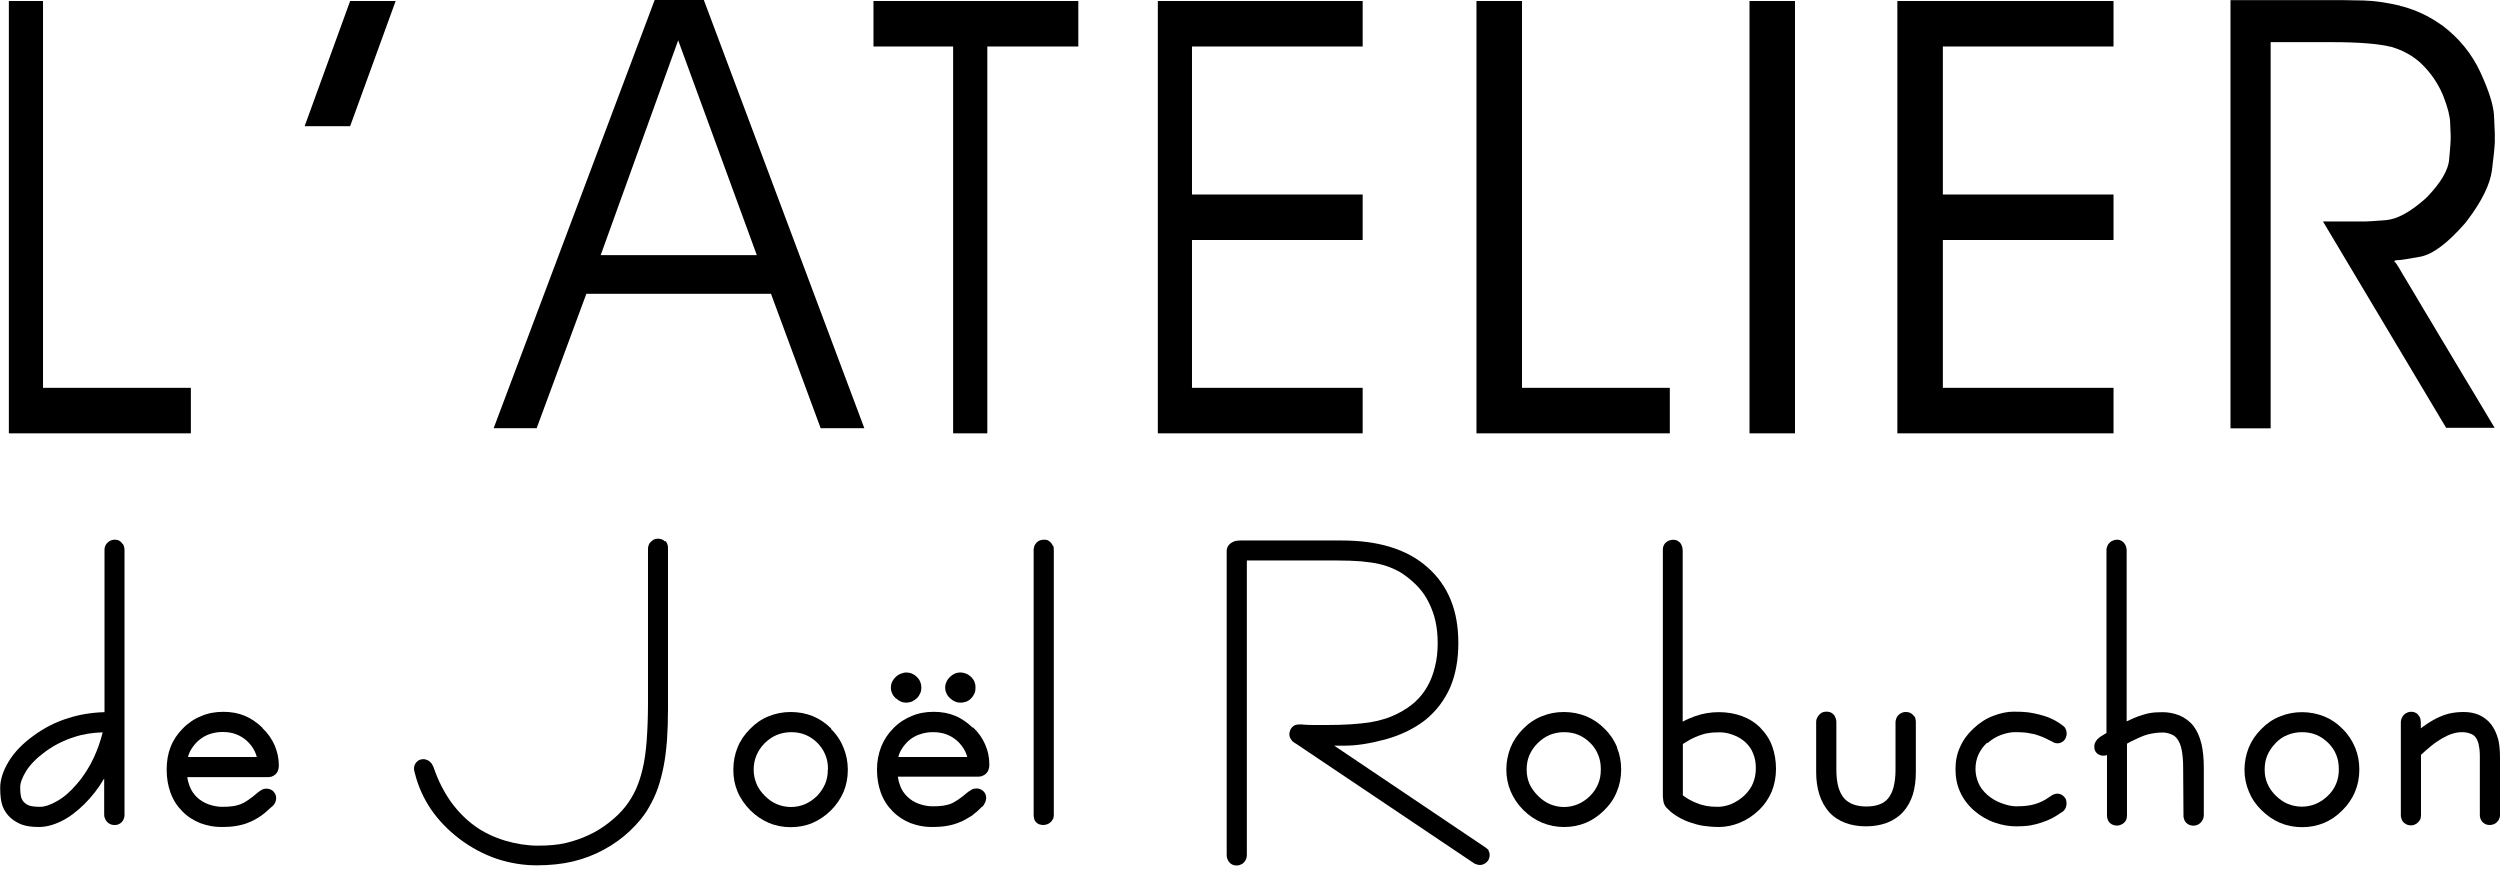
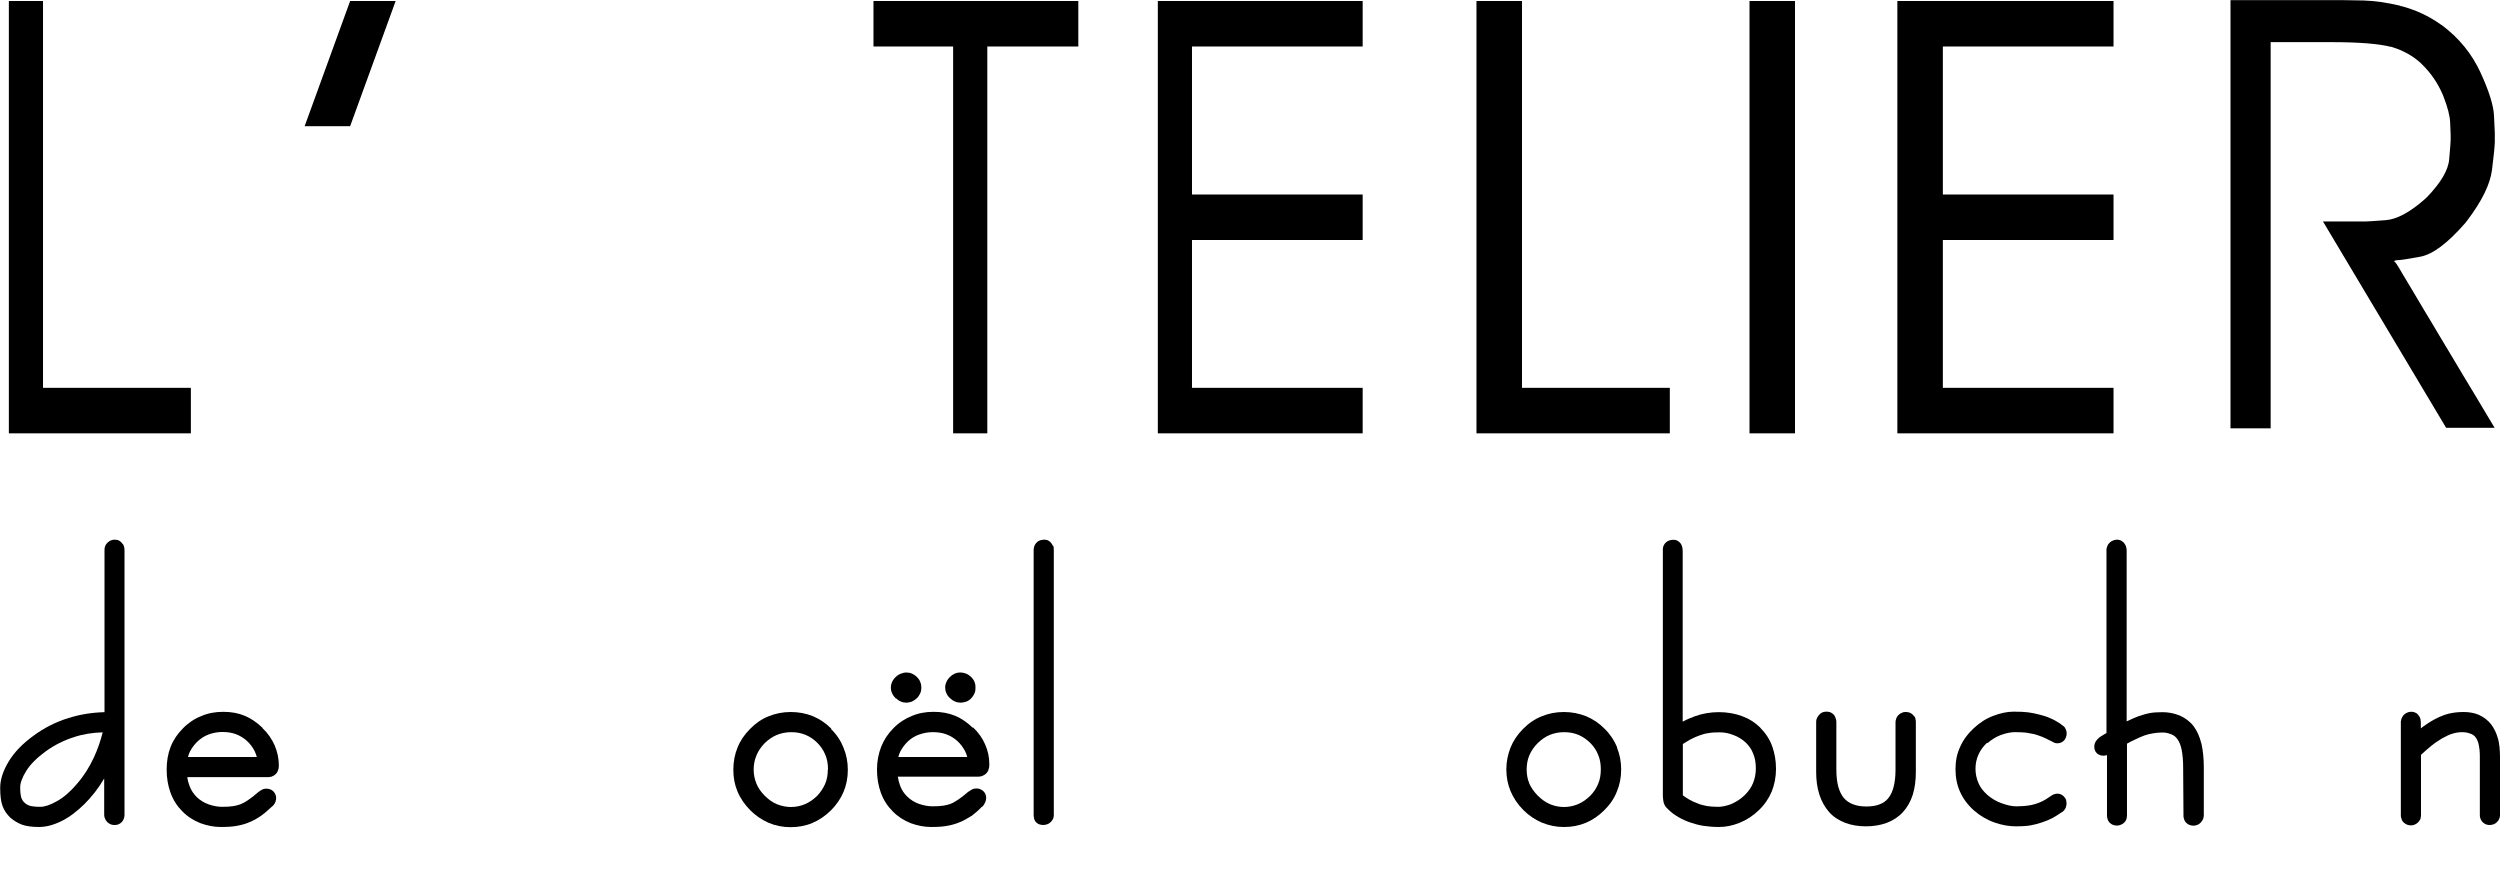
<svg xmlns="http://www.w3.org/2000/svg" width="107" height="38" viewBox="0 0 107 38" fill="none">
  <g clip-path="url(#clip0_1927_5679)">
    <path fill-rule="evenodd" clip-rule="evenodd" d="M8.169 16.599H1.841V0.043H0.379V18.547H8.169V16.599Z" fill="black" />
    <path fill-rule="evenodd" clip-rule="evenodd" d="M16.934 0.043H14.986L13.039 5.4H14.986L16.934 0.043Z" fill="black" />
    <path fill-rule="evenodd" clip-rule="evenodd" d="M42.257 1.99H46.152V0.043H37.385V1.99H40.794V18.547H42.257V1.99Z" fill="black" />
    <path fill-rule="evenodd" clip-rule="evenodd" d="M51.017 1.99H58.322V0.043H49.555V18.547H58.322V16.599H51.017V10.272H58.322V8.325H51.017V1.99Z" fill="black" />
    <path fill-rule="evenodd" clip-rule="evenodd" d="M71.468 16.599H65.141V0.043H63.193V18.547H71.468V16.599Z" fill="black" />
    <path d="M76.826 0.043H74.879V18.547H76.826V0.043Z" fill="black" />
    <path fill-rule="evenodd" clip-rule="evenodd" d="M83.154 1.99H90.459V0.043H81.207V18.547H90.459V16.599H83.154V10.272H90.459V8.325H83.154V1.99Z" fill="black" />
    <path fill-rule="evenodd" clip-rule="evenodd" d="M99.731 1.804H99.809C100.979 1.804 101.828 1.876 102.327 2.004H102.356L102.391 2.018C102.855 2.161 103.254 2.382 103.597 2.689L103.618 2.71L103.64 2.732C104.039 3.117 104.339 3.559 104.553 4.059L104.567 4.094L104.581 4.13C104.76 4.594 104.859 4.965 104.867 5.257C104.881 5.557 104.888 5.721 104.888 5.771C104.888 5.821 104.888 5.885 104.888 5.985C104.888 6.077 104.867 6.356 104.824 6.819C104.788 7.283 104.467 7.818 103.882 8.431L103.839 8.467L103.797 8.51C103.155 9.08 102.591 9.387 102.106 9.423C101.628 9.459 101.328 9.48 101.221 9.48C101.114 9.48 101.065 9.48 101.072 9.48H99.424L104.695 18.311H106.771C106.728 18.24 106.643 18.097 106.522 17.897C106.4 17.69 106.186 17.334 105.887 16.834C105.587 16.335 105.295 15.857 105.031 15.408C104.76 14.958 104.538 14.587 104.36 14.288C104.182 13.988 103.968 13.624 103.711 13.204C103.461 12.775 103.24 12.412 103.062 12.112C102.884 11.812 102.748 11.598 102.677 11.463C102.598 11.335 102.541 11.242 102.491 11.206C102.448 11.171 102.491 11.142 102.612 11.135C102.741 11.135 103.062 11.085 103.597 10.985C104.125 10.885 104.76 10.407 105.509 9.551L105.559 9.487L105.608 9.423C106.229 8.602 106.579 7.882 106.657 7.276C106.736 6.669 106.771 6.27 106.778 6.084C106.778 5.899 106.778 5.771 106.778 5.699C106.778 5.628 106.764 5.371 106.743 4.943C106.721 4.508 106.529 3.894 106.165 3.103C105.801 2.311 105.259 1.64 104.531 1.091L104.489 1.063L104.453 1.041C103.954 0.685 103.397 0.428 102.791 0.264H102.755L102.719 0.242C102.135 0.107 101.621 0.035 101.164 0.021C100.715 0.014 100.437 0.007 100.344 0.007C100.244 0.007 100.187 0.007 100.18 0.007H95.465V18.332H97.184V1.804H99.759" fill="black" />
-     <path fill-rule="evenodd" clip-rule="evenodd" d="M29.026 1.726L32.392 10.921H25.709L29.026 1.726ZM28.02 0L21.129 18.326H22.969L25.095 12.576H32.999L35.124 18.326H36.993L30.124 0H28.027" fill="black" />
    <path d="M5.251 23.29C5.208 23.212 5.151 23.176 5.122 23.155C5.101 23.14 5.08 23.126 5.051 23.119C5.03 23.112 4.98 23.098 4.908 23.098C4.858 23.098 4.816 23.105 4.78 23.119C4.751 23.126 4.716 23.14 4.694 23.155C4.694 23.155 4.637 23.19 4.602 23.226C4.58 23.247 4.53 23.297 4.502 23.376C4.473 23.447 4.473 23.504 4.473 23.54V30.481C3.924 30.495 3.41 30.581 2.94 30.73C2.397 30.894 1.891 31.151 1.427 31.494C0.964 31.829 0.607 32.2 0.372 32.592C0.129 32.992 0.008 33.37 0.008 33.719C0.008 34.069 0.043 34.311 0.108 34.497C0.179 34.689 0.293 34.853 0.436 34.989C0.586 35.124 0.757 35.224 0.942 35.296C1.128 35.36 1.363 35.395 1.663 35.395C1.962 35.395 2.276 35.317 2.626 35.146C2.961 34.982 3.289 34.732 3.61 34.418C3.924 34.104 4.209 33.748 4.445 33.341C4.445 33.341 4.452 33.327 4.459 33.32V34.853C4.459 34.889 4.459 34.953 4.488 35.017C4.509 35.082 4.545 35.132 4.587 35.181C4.623 35.217 4.666 35.246 4.709 35.267C4.787 35.31 4.866 35.31 4.901 35.31C4.937 35.31 5.008 35.31 5.087 35.274C5.13 35.253 5.172 35.224 5.208 35.189C5.222 35.174 5.229 35.16 5.244 35.146C5.258 35.124 5.294 35.075 5.315 34.989C5.329 34.939 5.329 34.889 5.329 34.846V23.561C5.329 23.518 5.329 23.462 5.308 23.39C5.294 23.347 5.272 23.305 5.258 23.276M0.914 34.14C0.892 34.076 0.864 33.94 0.864 33.698C0.864 33.512 0.949 33.277 1.121 32.999C1.299 32.713 1.577 32.435 1.948 32.164C2.333 31.886 2.733 31.686 3.161 31.551C3.539 31.422 3.953 31.358 4.395 31.344C4.302 31.722 4.174 32.078 4.024 32.407C3.831 32.828 3.582 33.22 3.289 33.555C3.011 33.883 2.726 34.133 2.426 34.297C2.148 34.454 1.912 34.532 1.72 34.532C1.449 34.532 1.313 34.497 1.263 34.483C1.178 34.454 1.099 34.404 1.042 34.347C0.985 34.297 0.942 34.226 0.907 34.14" fill="black" />
    <path d="M11.235 31.151C10.999 30.922 10.749 30.751 10.478 30.637C10.207 30.523 9.901 30.466 9.558 30.466C9.216 30.466 8.902 30.523 8.624 30.644C8.331 30.758 8.06 30.937 7.832 31.172C7.596 31.407 7.418 31.671 7.304 31.964C7.19 32.249 7.133 32.577 7.133 32.941C7.133 33.305 7.19 33.626 7.297 33.925C7.411 34.239 7.582 34.503 7.796 34.717C8.017 34.946 8.274 35.11 8.574 35.231C8.866 35.338 9.159 35.395 9.451 35.395C9.729 35.395 9.958 35.381 10.143 35.345C10.343 35.309 10.521 35.259 10.678 35.188C10.835 35.124 10.999 35.038 11.17 34.917C11.313 34.817 11.463 34.689 11.627 34.532L11.648 34.518C11.648 34.518 11.684 34.482 11.698 34.468C11.72 34.446 11.741 34.418 11.755 34.389C11.755 34.382 11.77 34.375 11.77 34.361C11.784 34.339 11.798 34.304 11.805 34.261C11.819 34.218 11.819 34.175 11.819 34.154C11.819 34.125 11.819 34.061 11.777 33.983C11.762 33.947 11.741 33.925 11.734 33.911C11.727 33.897 11.712 33.883 11.698 33.868C11.662 33.833 11.627 33.811 11.605 33.804C11.584 33.79 11.563 33.783 11.541 33.776C11.491 33.761 11.448 33.754 11.413 33.754C11.391 33.754 11.356 33.754 11.313 33.761C11.277 33.769 11.242 33.783 11.206 33.804C11.184 33.811 11.156 33.833 11.12 33.854C11.12 33.854 11.113 33.861 11.106 33.868C11.106 33.868 11.063 33.897 11.042 33.911C10.906 34.032 10.764 34.147 10.614 34.246C10.471 34.346 10.357 34.396 10.286 34.425C10.193 34.461 10.072 34.489 9.979 34.503C9.843 34.525 9.679 34.532 9.501 34.532C9.323 34.532 9.13 34.496 8.923 34.425C8.731 34.353 8.567 34.254 8.424 34.118C8.288 33.983 8.181 33.826 8.11 33.633C8.067 33.519 8.032 33.391 8.017 33.262H11.434C11.484 33.262 11.534 33.262 11.584 33.248C11.598 33.248 11.613 33.248 11.62 33.241C11.655 33.226 11.734 33.198 11.798 33.134C11.855 33.077 11.884 33.02 11.898 32.977C11.919 32.92 11.934 32.848 11.934 32.777V32.748C11.934 32.456 11.869 32.171 11.755 31.9C11.634 31.629 11.463 31.379 11.235 31.165M11.006 32.399H8.046C8.067 32.313 8.096 32.235 8.131 32.164C8.217 32 8.331 31.85 8.467 31.721C8.617 31.586 8.773 31.493 8.945 31.429C9.123 31.365 9.316 31.329 9.522 31.329C9.729 31.329 9.929 31.358 10.093 31.422C10.271 31.486 10.428 31.586 10.564 31.707C10.714 31.843 10.821 31.992 10.899 32.149C10.935 32.228 10.97 32.313 10.992 32.399" fill="black" />
-     <path d="M28.462 23.176C28.44 23.155 28.397 23.112 28.319 23.083C28.269 23.069 28.219 23.055 28.169 23.055C28.105 23.055 28.062 23.069 28.034 23.076C27.998 23.083 27.969 23.098 27.941 23.119C27.941 23.119 27.891 23.155 27.855 23.19C27.812 23.233 27.777 23.283 27.762 23.34C27.734 23.411 27.734 23.468 27.734 23.497V30.081C27.734 30.695 27.712 31.244 27.677 31.715C27.641 32.178 27.584 32.578 27.506 32.899C27.434 33.22 27.334 33.512 27.22 33.776C27.099 34.04 26.949 34.29 26.764 34.525C26.578 34.761 26.35 34.982 26.079 35.196C25.808 35.41 25.515 35.595 25.202 35.738C24.888 35.888 24.567 35.995 24.217 36.08C23.882 36.159 23.49 36.194 23.019 36.194C22.577 36.194 22.106 36.123 21.621 35.98C21.15 35.838 20.708 35.631 20.322 35.353C19.93 35.067 19.595 34.725 19.295 34.311C19.003 33.897 18.753 33.412 18.568 32.87C18.568 32.87 18.568 32.856 18.561 32.849L18.546 32.82C18.546 32.82 18.518 32.749 18.489 32.706C18.475 32.678 18.446 32.635 18.396 32.599C18.361 32.563 18.311 32.535 18.261 32.521C18.239 32.514 18.189 32.492 18.125 32.492C18.061 32.492 18.011 32.506 17.983 32.514C17.919 32.535 17.869 32.571 17.847 32.599C17.776 32.663 17.754 32.735 17.74 32.763C17.733 32.785 17.719 32.827 17.719 32.892C17.719 32.913 17.719 32.949 17.733 32.999C17.733 33.02 17.74 33.034 17.747 33.048V33.084H17.754C17.89 33.641 18.125 34.161 18.446 34.639C18.767 35.103 19.174 35.531 19.673 35.909C20.166 36.28 20.701 36.565 21.264 36.758C21.828 36.943 22.398 37.036 22.969 37.036C23.54 37.036 24.067 36.979 24.517 36.872C24.995 36.758 25.437 36.587 25.844 36.365C26.265 36.137 26.642 35.866 26.963 35.559C27.292 35.246 27.556 34.932 27.741 34.611C27.927 34.297 28.062 34.004 28.162 33.719C28.262 33.419 28.34 33.12 28.404 32.792C28.469 32.471 28.512 32.107 28.547 31.686C28.576 31.279 28.59 30.837 28.59 30.366V23.476C28.59 23.433 28.59 23.383 28.576 23.333C28.569 23.297 28.547 23.226 28.483 23.155" fill="black" />
    <path d="M35.581 31.187C35.346 30.952 35.082 30.773 34.789 30.652C34.49 30.531 34.176 30.474 33.841 30.474C33.505 30.474 33.184 30.538 32.892 30.659C32.599 30.773 32.336 30.959 32.1 31.201C31.858 31.444 31.679 31.708 31.565 32C31.451 32.278 31.387 32.592 31.387 32.942C31.387 33.291 31.444 33.584 31.565 33.876C31.686 34.169 31.872 34.433 32.107 34.675C32.343 34.911 32.606 35.089 32.899 35.217C33.184 35.339 33.505 35.403 33.834 35.403C34.162 35.403 34.483 35.346 34.768 35.224C35.053 35.103 35.317 34.925 35.56 34.689C35.795 34.454 35.981 34.183 36.102 33.898C36.223 33.612 36.287 33.291 36.287 32.949C36.287 32.606 36.223 32.293 36.102 32C35.988 31.708 35.809 31.437 35.567 31.201M35.431 32.928C35.431 33.163 35.396 33.363 35.317 33.548C35.239 33.726 35.125 33.905 34.968 34.069C34.811 34.219 34.639 34.34 34.454 34.418C34.269 34.497 34.062 34.54 33.855 34.54C33.648 34.54 33.441 34.497 33.248 34.418C33.063 34.34 32.892 34.219 32.735 34.062C32.578 33.905 32.457 33.734 32.378 33.548C32.3 33.355 32.257 33.156 32.257 32.942C32.257 32.728 32.293 32.528 32.378 32.328C32.45 32.15 32.564 31.979 32.721 31.815C32.878 31.658 33.056 31.537 33.241 31.458C33.434 31.38 33.641 31.337 33.862 31.337C34.083 31.337 34.283 31.372 34.475 31.451C34.661 31.529 34.832 31.643 34.982 31.793C35.132 31.943 35.246 32.114 35.324 32.307C35.403 32.492 35.438 32.692 35.438 32.928" fill="black" />
    <path d="M41.637 31.151C41.409 30.93 41.159 30.751 40.881 30.637C40.61 30.523 40.303 30.466 39.961 30.466C39.618 30.466 39.304 30.523 39.026 30.644C38.734 30.758 38.462 30.937 38.234 31.172C38.006 31.4 37.828 31.671 37.714 31.964C37.599 32.256 37.535 32.584 37.535 32.941C37.535 33.298 37.592 33.626 37.699 33.925C37.813 34.239 37.985 34.503 38.199 34.717C38.42 34.946 38.676 35.11 38.976 35.231C39.269 35.338 39.561 35.395 39.853 35.395C40.132 35.395 40.36 35.381 40.545 35.345C40.745 35.309 40.916 35.259 41.08 35.188C41.23 35.131 41.38 35.045 41.573 34.924H41.58C41.73 34.81 41.879 34.682 42.015 34.539H42.029C42.029 34.539 42.079 34.489 42.1 34.461C42.1 34.461 42.122 34.432 42.129 34.411C42.143 34.389 42.15 34.375 42.158 34.353C42.172 34.332 42.186 34.296 42.193 34.254C42.208 34.211 42.208 34.168 42.208 34.147C42.208 34.118 42.208 34.075 42.186 34.011C42.179 33.99 42.165 33.961 42.15 33.94C42.15 33.94 42.122 33.89 42.086 33.861C42.051 33.826 42.015 33.804 41.993 33.797C41.986 33.797 41.979 33.79 41.965 33.783C41.894 33.747 41.829 33.747 41.801 33.747C41.779 33.747 41.744 33.747 41.701 33.754C41.658 33.761 41.623 33.776 41.587 33.797C41.566 33.804 41.551 33.819 41.53 33.833C41.516 33.84 41.508 33.847 41.494 33.854C41.494 33.854 41.451 33.883 41.43 33.897C41.273 34.032 41.138 34.139 41.009 34.225C40.888 34.304 40.781 34.368 40.688 34.403C40.61 34.432 40.51 34.461 40.381 34.482C40.246 34.503 40.082 34.51 39.903 34.51C39.725 34.51 39.532 34.475 39.326 34.403C39.14 34.339 38.976 34.232 38.833 34.097C38.691 33.961 38.584 33.797 38.52 33.612C38.477 33.498 38.448 33.376 38.427 33.241H41.837C41.894 33.241 41.944 33.241 41.986 33.226C42.008 33.226 42.029 33.219 42.051 33.205C42.086 33.191 42.15 33.162 42.208 33.105C42.229 33.084 42.293 33.02 42.315 32.92C42.336 32.863 42.343 32.806 42.343 32.741V32.713C42.343 32.42 42.286 32.135 42.165 31.864C42.051 31.6 41.879 31.35 41.644 31.129M41.409 32.399H38.448C38.47 32.313 38.498 32.235 38.534 32.164C38.619 32 38.734 31.85 38.869 31.721C39.019 31.586 39.176 31.493 39.347 31.436C39.347 31.436 39.347 31.436 39.354 31.436C39.525 31.372 39.718 31.336 39.925 31.336C40.132 31.336 40.331 31.365 40.503 31.429C40.674 31.493 40.831 31.586 40.973 31.714C41.116 31.843 41.223 31.992 41.309 32.156C41.344 32.235 41.38 32.321 41.401 32.406" fill="black" />
    <path d="M40.66 29.882C40.731 29.946 40.803 29.996 40.874 30.024C40.953 30.06 41.031 30.074 41.109 30.074C41.188 30.074 41.266 30.06 41.345 30.032C41.345 30.032 41.352 30.032 41.359 30.032C41.438 29.996 41.509 29.953 41.566 29.889C41.623 29.832 41.666 29.768 41.702 29.689C41.751 29.589 41.751 29.497 41.751 29.432C41.751 29.368 41.751 29.275 41.702 29.175C41.702 29.175 41.702 29.168 41.702 29.161C41.666 29.09 41.623 29.033 41.573 28.983C41.509 28.919 41.438 28.869 41.352 28.833C41.202 28.769 41.024 28.762 40.86 28.833C40.781 28.869 40.71 28.919 40.653 28.976C40.589 29.04 40.539 29.111 40.51 29.183C40.474 29.261 40.453 29.34 40.453 29.425C40.453 29.511 40.467 29.582 40.503 29.661C40.532 29.739 40.589 29.817 40.653 29.875" fill="black" />
    <path d="M38.35 29.889C38.407 29.939 38.471 29.989 38.55 30.024C38.628 30.06 38.707 30.074 38.785 30.074C38.864 30.074 38.935 30.06 39.013 30.032C39.028 30.032 39.035 30.024 39.049 30.017C39.12 29.982 39.178 29.939 39.235 29.889C39.299 29.832 39.349 29.753 39.384 29.675C39.42 29.604 39.434 29.518 39.434 29.432C39.434 29.347 39.42 29.261 39.384 29.183C39.356 29.104 39.306 29.033 39.242 28.976C39.185 28.912 39.113 28.869 39.035 28.833C38.956 28.797 38.878 28.783 38.792 28.783C38.707 28.783 38.621 28.805 38.543 28.84C38.543 28.84 38.535 28.84 38.528 28.84C38.464 28.876 38.4 28.912 38.343 28.969C38.343 28.969 38.336 28.976 38.329 28.983C38.264 29.04 38.222 29.111 38.186 29.175C38.15 29.254 38.129 29.34 38.129 29.432C38.129 29.525 38.15 29.604 38.186 29.682C38.222 29.761 38.279 29.832 38.343 29.896" fill="black" />
    <path d="M45.061 23.362C45.061 23.362 45.039 23.305 45.011 23.269C44.968 23.205 44.918 23.169 44.897 23.155C44.875 23.14 44.854 23.133 44.832 23.119C44.797 23.105 44.747 23.098 44.682 23.098C44.625 23.098 44.575 23.112 44.554 23.119C44.547 23.119 44.54 23.119 44.533 23.119C44.49 23.133 44.426 23.162 44.369 23.219C44.333 23.255 44.304 23.297 44.283 23.34C44.276 23.362 44.269 23.376 44.262 23.397C44.262 23.426 44.24 23.469 44.24 23.533V34.875C44.24 34.875 44.24 34.96 44.255 35.017C44.262 35.053 44.283 35.132 44.347 35.196C44.39 35.239 44.447 35.274 44.504 35.288C44.554 35.303 44.604 35.31 44.654 35.31C44.711 35.31 44.775 35.296 44.832 35.274C44.875 35.26 44.925 35.231 44.975 35.181C45.004 35.153 45.039 35.11 45.068 35.053C45.103 34.975 45.103 34.903 45.103 34.875V23.561C45.103 23.526 45.103 23.483 45.096 23.426C45.096 23.397 45.082 23.376 45.075 23.355" fill="black" />
-     <path d="M63.737 36.437C63.737 36.437 63.708 36.394 63.694 36.372C63.687 36.358 63.666 36.344 63.644 36.322C63.63 36.308 63.609 36.294 63.58 36.272L57.103 31.914C57.231 31.914 57.381 31.914 57.567 31.914C58.066 31.914 58.651 31.821 59.307 31.643C59.978 31.457 60.548 31.172 61.012 30.808C61.476 30.43 61.832 29.959 62.075 29.403C62.303 28.861 62.417 28.226 62.417 27.527C62.417 26.828 62.31 26.207 62.089 25.672C61.868 25.13 61.533 24.659 61.09 24.274C60.655 23.889 60.12 23.596 59.507 23.411C58.908 23.226 58.209 23.133 57.431 23.133H53.094C53.044 23.133 52.994 23.133 52.93 23.147C52.923 23.147 52.909 23.147 52.901 23.147C52.859 23.161 52.794 23.176 52.737 23.211C52.687 23.24 52.616 23.283 52.566 23.368C52.566 23.368 52.559 23.383 52.552 23.39C52.516 23.454 52.502 23.518 52.502 23.589V36.6C52.502 36.708 52.538 36.8 52.595 36.879C52.666 36.986 52.787 37.043 52.916 37.043C52.98 37.043 53.044 37.036 53.094 37.007C53.151 36.986 53.201 36.957 53.244 36.907C53.301 36.85 53.329 36.779 53.344 36.743C53.344 36.736 53.344 36.722 53.351 36.715C53.351 36.686 53.365 36.643 53.365 36.593V23.989H57.231C57.638 23.989 57.966 24.003 58.244 24.024C58.58 24.06 58.815 24.089 58.993 24.131C59.186 24.174 59.379 24.231 59.578 24.317C59.764 24.395 59.928 24.481 60.078 24.588C60.313 24.752 60.527 24.938 60.712 25.137C60.898 25.344 61.048 25.565 61.162 25.808C61.283 26.058 61.383 26.321 61.44 26.6C61.504 26.885 61.533 27.199 61.533 27.541C61.533 27.884 61.497 28.219 61.419 28.526C61.347 28.832 61.24 29.118 61.098 29.367C60.962 29.617 60.784 29.838 60.57 30.038C60.356 30.23 60.099 30.402 59.814 30.544C59.657 30.623 59.478 30.701 59.272 30.765C59.065 30.83 58.858 30.88 58.637 30.915C58.401 30.951 58.123 30.98 57.802 31.001C57.467 31.022 57.153 31.029 56.853 31.029C56.539 31.029 56.318 31.029 56.161 31.029C56.004 31.029 55.897 31.022 55.833 31.015C55.79 31.015 55.762 31.015 55.748 31.008C55.726 31.008 55.705 31.008 55.705 31.008H55.591C55.541 31.008 55.498 31.015 55.448 31.029C55.377 31.051 55.327 31.101 55.298 31.129C55.255 31.172 55.234 31.222 55.227 31.236C55.227 31.25 55.22 31.258 55.213 31.272C55.198 31.322 55.184 31.372 55.184 31.422C55.184 31.507 55.213 31.593 55.27 31.664C55.312 31.729 55.362 31.764 55.384 31.778C55.384 31.778 55.427 31.807 55.448 31.821H55.455L63.102 36.957C63.123 36.971 63.145 36.979 63.166 36.986C63.166 36.986 63.173 36.986 63.181 36.986C63.209 37 63.238 37.007 63.266 37.014C63.288 37.014 63.316 37.021 63.345 37.021C63.409 37.021 63.466 37.007 63.516 36.979C63.559 36.957 63.601 36.929 63.637 36.893C63.687 36.843 63.723 36.786 63.737 36.722C63.744 36.693 63.758 36.651 63.758 36.6C63.758 36.572 63.758 36.501 63.716 36.429V36.408L63.737 36.437Z" fill="black" />
    <path d="M69.214 31.986C69.093 31.693 68.915 31.422 68.679 31.194C68.451 30.959 68.187 30.78 67.88 30.652C67.588 30.538 67.274 30.474 66.932 30.474C66.589 30.474 66.268 30.538 65.983 30.659C65.691 30.773 65.419 30.959 65.184 31.201C64.949 31.437 64.77 31.701 64.649 32C64.535 32.293 64.471 32.606 64.471 32.935C64.471 33.263 64.535 33.584 64.656 33.869C64.777 34.154 64.956 34.425 65.198 34.668C65.434 34.903 65.698 35.082 65.997 35.21C66.297 35.331 66.604 35.396 66.939 35.396C67.274 35.396 67.574 35.339 67.873 35.217C68.159 35.096 68.423 34.918 68.658 34.682C68.9 34.447 69.086 34.176 69.2 33.883C69.321 33.598 69.386 33.277 69.386 32.942C69.386 32.606 69.329 32.293 69.207 32M65.455 33.534C65.377 33.348 65.341 33.149 65.341 32.935C65.341 32.721 65.377 32.514 65.455 32.328C65.534 32.143 65.655 31.965 65.805 31.815C65.969 31.651 66.14 31.537 66.318 31.458C66.511 31.38 66.718 31.337 66.939 31.337C67.16 31.337 67.367 31.372 67.552 31.451C67.738 31.529 67.909 31.643 68.066 31.8C68.216 31.95 68.33 32.121 68.401 32.307C68.48 32.492 68.515 32.692 68.515 32.928C68.515 33.163 68.48 33.363 68.401 33.548C68.323 33.741 68.209 33.912 68.052 34.069C67.888 34.226 67.724 34.34 67.538 34.418C67.353 34.497 67.146 34.54 66.939 34.54C66.732 34.54 66.525 34.497 66.34 34.418C66.154 34.34 65.983 34.219 65.819 34.055C65.662 33.898 65.541 33.726 65.455 33.541" fill="black" />
    <path d="M75.343 31.144C75.108 30.916 74.844 30.752 74.544 30.645C74.251 30.538 73.923 30.48 73.567 30.48C73.21 30.48 72.868 30.538 72.532 30.659C72.361 30.723 72.19 30.794 72.019 30.887V23.575C72.019 23.518 72.012 23.476 72.004 23.44C72.004 23.44 72.004 23.44 72.004 23.433C71.997 23.404 71.983 23.354 71.955 23.297C71.912 23.219 71.848 23.176 71.826 23.162C71.805 23.147 71.783 23.14 71.762 23.126C71.655 23.09 71.541 23.098 71.441 23.133C71.384 23.154 71.334 23.183 71.291 23.226C71.255 23.262 71.227 23.297 71.206 23.347C71.198 23.369 71.191 23.39 71.184 23.404V23.419C71.184 23.419 71.17 23.461 71.17 23.483C71.17 23.504 71.17 23.518 71.17 23.54V34.033C71.17 34.033 71.17 34.047 71.17 34.054C71.17 34.118 71.177 34.175 71.184 34.218C71.184 34.268 71.198 34.318 71.213 34.375C71.227 34.425 71.255 34.475 71.284 34.518C71.298 34.539 71.334 34.582 71.384 34.625L71.427 34.668C71.541 34.782 71.683 34.882 71.841 34.974C72.012 35.074 72.176 35.146 72.347 35.203C72.532 35.267 72.718 35.317 72.903 35.345C73.096 35.374 73.324 35.395 73.581 35.395C73.859 35.395 74.152 35.338 74.451 35.217C74.751 35.096 75.029 34.917 75.272 34.682C75.514 34.454 75.7 34.183 75.828 33.883C75.949 33.584 76.013 33.255 76.013 32.906C76.013 32.556 75.956 32.235 75.849 31.936C75.742 31.643 75.571 31.379 75.336 31.144M74.109 34.411C73.902 34.489 73.709 34.532 73.538 34.532C73.338 34.532 73.174 34.518 73.046 34.496C72.896 34.468 72.761 34.432 72.654 34.382C72.654 34.382 72.654 34.382 72.647 34.382C72.525 34.34 72.397 34.275 72.269 34.204C72.183 34.154 72.104 34.097 72.026 34.04V31.843C72.119 31.786 72.219 31.722 72.333 31.657C72.49 31.572 72.618 31.522 72.732 31.479C72.868 31.429 72.989 31.393 73.11 31.379C73.11 31.379 73.11 31.379 73.117 31.379C73.246 31.351 73.41 31.344 73.609 31.344C73.795 31.344 73.988 31.379 74.187 31.458C74.387 31.529 74.558 31.636 74.708 31.772C74.858 31.914 74.972 32.078 75.036 32.257C75.115 32.435 75.15 32.649 75.15 32.884C75.15 33.12 75.108 33.327 75.029 33.519C74.951 33.712 74.822 33.89 74.658 34.047C74.494 34.204 74.302 34.325 74.102 34.411" fill="black" />
    <path d="M81.934 30.68C81.934 30.68 81.92 30.659 81.913 30.644C81.87 30.58 81.82 30.545 81.791 30.53C81.77 30.516 81.741 30.502 81.713 30.495C81.691 30.488 81.641 30.473 81.577 30.473C81.542 30.473 81.477 30.473 81.413 30.502C81.356 30.523 81.306 30.552 81.263 30.595C81.242 30.616 81.199 30.659 81.171 30.723C81.171 30.737 81.156 30.752 81.156 30.766C81.149 30.794 81.128 30.844 81.128 30.916V32.949C81.128 33.234 81.099 33.483 81.042 33.697C80.992 33.89 80.914 34.047 80.814 34.168C80.721 34.282 80.6 34.368 80.45 34.425C80.293 34.489 80.094 34.518 79.872 34.518C79.651 34.518 79.452 34.482 79.295 34.418C79.145 34.361 79.024 34.275 78.917 34.154C78.817 34.033 78.738 33.876 78.681 33.683C78.624 33.469 78.596 33.22 78.596 32.934V30.93C78.596 30.887 78.596 30.837 78.581 30.787C78.567 30.73 78.546 30.694 78.538 30.673C78.538 30.673 78.524 30.644 78.517 30.63C78.474 30.566 78.417 30.53 78.396 30.516C78.374 30.502 78.353 30.495 78.325 30.48C78.275 30.466 78.225 30.459 78.182 30.459C78.125 30.459 78.082 30.466 78.053 30.473C77.954 30.495 77.897 30.559 77.875 30.58C77.854 30.602 77.811 30.645 77.775 30.716C77.754 30.759 77.732 30.816 77.732 30.894V33.048C77.732 33.391 77.775 33.712 77.868 34.004C77.961 34.297 78.103 34.546 78.282 34.753C78.46 34.953 78.695 35.11 78.974 35.217C79.238 35.317 79.537 35.367 79.865 35.367C80.193 35.367 80.486 35.317 80.757 35.217C81.035 35.11 81.271 34.953 81.449 34.753C81.634 34.553 81.777 34.297 81.87 34.004C81.955 33.719 81.998 33.405 81.998 33.048V30.923C81.998 30.88 81.998 30.837 81.984 30.78C81.977 30.73 81.963 30.694 81.941 30.652" fill="black" />
    <path d="M85.065 31.807C85.243 31.65 85.429 31.536 85.636 31.458C85.857 31.379 86.056 31.336 86.235 31.336C86.42 31.336 86.591 31.343 86.727 31.358C86.848 31.379 86.962 31.401 87.069 31.422C87.176 31.451 87.29 31.493 87.405 31.536C87.512 31.579 87.626 31.636 87.733 31.693C87.747 31.7 87.768 31.707 87.783 31.714H87.79C87.79 31.714 87.811 31.729 87.818 31.736C87.854 31.757 87.897 31.779 87.933 31.793C87.954 31.8 87.997 31.814 88.061 31.814C88.125 31.814 88.168 31.8 88.196 31.786C88.211 31.786 88.218 31.779 88.232 31.771C88.254 31.757 88.303 31.736 88.346 31.686C88.361 31.672 88.368 31.665 88.375 31.65C88.403 31.607 88.418 31.572 88.425 31.543C88.446 31.5 88.453 31.443 88.453 31.393C88.453 31.351 88.446 31.315 88.439 31.279C88.425 31.229 88.403 31.18 88.375 31.137C88.346 31.101 88.318 31.073 88.289 31.058C88.254 31.03 88.218 31.001 88.196 30.987L88.154 30.958C88.054 30.894 87.918 30.808 87.761 30.744C87.626 30.68 87.469 30.63 87.298 30.587C87.112 30.538 86.955 30.509 86.805 30.488C86.634 30.466 86.434 30.459 86.178 30.459C85.907 30.459 85.614 30.523 85.315 30.637C85.008 30.752 84.73 30.93 84.473 31.172C84.216 31.408 84.023 31.672 83.895 31.964C83.76 32.249 83.695 32.563 83.695 32.92C83.695 33.277 83.76 33.598 83.888 33.883C84.016 34.175 84.216 34.447 84.48 34.682C84.737 34.91 85.036 35.089 85.365 35.203C85.686 35.317 85.992 35.367 86.278 35.367C86.563 35.367 86.763 35.352 86.92 35.324C87.076 35.295 87.241 35.253 87.405 35.196C87.562 35.146 87.711 35.081 87.861 35.003C88.004 34.924 88.125 34.846 88.232 34.767H88.246C88.296 34.732 88.339 34.696 88.368 34.646C88.382 34.625 88.41 34.589 88.425 34.539C88.425 34.539 88.425 34.532 88.425 34.525C88.432 34.504 88.439 34.475 88.446 34.447C88.446 34.432 88.446 34.404 88.446 34.375C88.446 34.325 88.439 34.29 88.432 34.268C88.432 34.268 88.432 34.247 88.432 34.24C88.41 34.183 88.382 34.14 88.353 34.111C88.325 34.076 88.289 34.047 88.254 34.026C88.211 33.997 88.147 33.969 88.061 33.969C88.025 33.969 87.982 33.969 87.933 33.99C87.911 33.99 87.897 34.004 87.875 34.011C87.868 34.011 87.847 34.026 87.833 34.033C87.826 34.033 87.818 34.04 87.811 34.047C87.783 34.061 87.761 34.076 87.733 34.097L87.704 34.118C87.612 34.183 87.519 34.24 87.419 34.29C87.312 34.34 87.212 34.382 87.112 34.411C86.998 34.447 86.884 34.468 86.777 34.482C86.663 34.496 86.506 34.511 86.299 34.511C86.114 34.511 85.914 34.468 85.678 34.382C85.45 34.304 85.25 34.183 85.072 34.033C84.894 33.876 84.758 33.705 84.68 33.519C84.594 33.319 84.551 33.12 84.551 32.906C84.551 32.692 84.594 32.478 84.68 32.292C84.765 32.107 84.887 31.936 85.051 31.786" fill="black" />
    <path d="M94.216 31.815C94.145 31.522 94.031 31.273 93.881 31.073C93.724 30.873 93.517 30.723 93.275 30.616C93.275 30.616 93.275 30.616 93.268 30.616C93.032 30.523 92.79 30.481 92.554 30.481C92.319 30.481 92.141 30.495 91.998 30.523C91.841 30.552 91.691 30.602 91.541 30.652C91.541 30.652 91.541 30.652 91.534 30.652C91.399 30.702 91.249 30.766 91.056 30.859C91.042 30.859 91.035 30.873 91.021 30.88V23.576C91.021 23.54 91.021 23.49 91.006 23.44C91.006 23.44 91.006 23.44 91.006 23.433C90.992 23.376 90.971 23.333 90.949 23.297C90.906 23.219 90.842 23.176 90.821 23.162C90.799 23.148 90.778 23.14 90.757 23.126C90.721 23.112 90.671 23.098 90.607 23.098C90.543 23.098 90.493 23.112 90.443 23.133C90.393 23.148 90.35 23.176 90.307 23.212C90.257 23.255 90.215 23.312 90.193 23.376C90.179 23.419 90.165 23.454 90.157 23.483C90.157 23.504 90.157 23.518 90.157 23.54V31.372C90.157 31.372 90.143 31.38 90.136 31.387C90.115 31.401 90.086 31.415 90.072 31.422C90.072 31.422 90.058 31.429 90.05 31.436C90.022 31.451 89.993 31.472 89.972 31.486L89.922 31.515C89.922 31.515 89.879 31.544 89.851 31.565H89.844C89.844 31.565 89.829 31.579 89.829 31.586C89.829 31.586 89.822 31.586 89.822 31.593C89.808 31.601 89.794 31.615 89.779 31.629C89.751 31.658 89.722 31.701 89.694 31.743C89.651 31.808 89.637 31.879 89.637 31.957C89.637 32 89.637 32.064 89.672 32.136C89.687 32.164 89.708 32.207 89.751 32.243C89.772 32.264 89.794 32.278 89.822 32.292L89.858 32.307C89.929 32.343 89.993 32.343 90.022 32.343C90.043 32.343 90.086 32.343 90.136 32.328C90.143 32.328 90.157 32.328 90.165 32.321C90.165 32.321 90.172 32.321 90.179 32.321V34.896C90.179 34.953 90.186 35.003 90.2 35.039C90.215 35.11 90.25 35.167 90.3 35.217C90.343 35.26 90.4 35.296 90.45 35.31C90.564 35.346 90.678 35.346 90.778 35.296C90.821 35.281 90.871 35.253 90.921 35.203C90.942 35.181 90.999 35.124 91.021 35.025C91.021 35.025 91.021 35.025 91.021 35.017C91.021 34.989 91.035 34.946 91.035 34.896V31.829C91.149 31.765 91.263 31.701 91.37 31.658C91.506 31.593 91.641 31.529 91.777 31.479C91.898 31.436 92.019 31.408 92.148 31.387C92.276 31.365 92.419 31.351 92.561 31.351C92.69 31.351 92.818 31.38 92.947 31.436C93.054 31.479 93.139 31.551 93.203 31.651C93.282 31.765 93.339 31.907 93.375 32.093C93.417 32.307 93.439 32.549 93.439 32.849L93.453 34.903C93.453 34.903 93.453 34.939 93.453 34.953C93.453 34.982 93.467 35.01 93.474 35.039C93.489 35.11 93.524 35.174 93.574 35.217C93.596 35.239 93.646 35.288 93.738 35.317C93.788 35.331 93.831 35.339 93.881 35.339C93.938 35.339 94.002 35.324 94.052 35.303C94.102 35.281 94.145 35.253 94.188 35.21C94.223 35.174 94.245 35.139 94.259 35.117C94.259 35.117 94.281 35.067 94.295 35.046C94.309 34.996 94.323 34.946 94.323 34.896V32.842C94.323 32.464 94.288 32.129 94.223 31.829" fill="black" />
-     <path d="M100.794 31.986C100.673 31.693 100.494 31.422 100.259 31.194C100.031 30.958 99.767 30.78 99.467 30.659C99.175 30.545 98.854 30.48 98.525 30.48C98.197 30.48 97.862 30.545 97.577 30.666C97.284 30.78 97.013 30.965 96.778 31.208C96.542 31.444 96.364 31.707 96.243 32.007C96.129 32.3 96.064 32.613 96.064 32.941C96.064 33.27 96.129 33.591 96.25 33.876C96.371 34.175 96.549 34.44 96.792 34.675C97.028 34.91 97.291 35.089 97.584 35.217C97.869 35.338 98.19 35.403 98.525 35.403C98.861 35.403 99.167 35.345 99.46 35.224C99.752 35.103 100.016 34.925 100.252 34.682C100.487 34.454 100.673 34.183 100.794 33.89C100.915 33.605 100.979 33.284 100.979 32.941C100.979 32.599 100.922 32.292 100.801 32M97.391 31.807C97.541 31.65 97.719 31.529 97.905 31.458C98.097 31.379 98.304 31.337 98.525 31.337C98.747 31.337 98.939 31.372 99.139 31.451C99.324 31.529 99.489 31.643 99.645 31.793C99.795 31.943 99.916 32.114 99.988 32.3C100.066 32.485 100.102 32.685 100.102 32.92C100.102 33.156 100.066 33.355 99.988 33.541C99.909 33.733 99.795 33.904 99.638 34.054C99.474 34.211 99.31 34.325 99.118 34.404C98.932 34.482 98.732 34.525 98.518 34.525C98.304 34.525 98.105 34.482 97.912 34.404C97.727 34.325 97.555 34.204 97.398 34.047C97.241 33.897 97.127 33.726 97.042 33.533C96.963 33.348 96.928 33.156 96.928 32.934C96.928 32.713 96.963 32.514 97.042 32.328C97.12 32.142 97.242 31.964 97.391 31.814" fill="black" />
    <path d="M106.915 31.622C106.85 31.38 106.751 31.173 106.615 30.995C106.479 30.823 106.301 30.688 106.094 30.595C105.895 30.51 105.673 30.474 105.445 30.474C105.231 30.474 105.024 30.495 104.839 30.538C104.839 30.538 104.839 30.538 104.832 30.538C104.632 30.588 104.454 30.659 104.282 30.745C104.111 30.831 103.933 30.938 103.726 31.087C103.69 31.116 103.648 31.145 103.612 31.173V30.945C103.612 30.895 103.605 30.845 103.598 30.802C103.598 30.766 103.576 30.695 103.519 30.624C103.498 30.595 103.469 30.552 103.419 30.524C103.398 30.51 103.369 30.495 103.348 30.488C103.227 30.445 103.105 30.46 103.006 30.51C102.97 30.524 102.948 30.545 102.927 30.56C102.899 30.581 102.87 30.61 102.849 30.638C102.841 30.652 102.82 30.681 102.799 30.724C102.792 30.745 102.784 30.759 102.777 30.781C102.777 30.802 102.763 30.831 102.756 30.873C102.756 30.888 102.756 30.902 102.756 30.923V34.882C102.756 34.925 102.756 34.975 102.777 35.025C102.784 35.054 102.806 35.132 102.877 35.203C102.927 35.246 102.984 35.282 103.041 35.303C103.091 35.318 103.134 35.325 103.184 35.325C103.22 35.325 103.291 35.325 103.355 35.289C103.398 35.275 103.441 35.246 103.476 35.211C103.519 35.175 103.555 35.132 103.583 35.075C103.59 35.054 103.605 35.032 103.605 35.011C103.605 34.982 103.619 34.939 103.619 34.889V32.307C103.769 32.165 103.919 32.036 104.068 31.915C104.225 31.787 104.389 31.68 104.546 31.587C104.703 31.501 104.846 31.437 104.967 31.401C105.103 31.358 105.238 31.337 105.381 31.337C105.509 31.337 105.631 31.358 105.73 31.401C105.73 31.401 105.73 31.401 105.738 31.401C105.823 31.43 105.895 31.48 105.944 31.544C106.002 31.615 106.051 31.715 106.08 31.829C106.08 31.829 106.08 31.829 106.08 31.836C106.116 31.986 106.137 32.157 106.137 32.35V34.882C106.137 34.939 106.144 34.989 106.158 35.018C106.158 35.039 106.173 35.061 106.18 35.075C106.201 35.125 106.23 35.168 106.265 35.196C106.308 35.239 106.365 35.275 106.415 35.289C106.465 35.303 106.515 35.31 106.565 35.31C106.622 35.31 106.686 35.296 106.736 35.275C106.779 35.26 106.822 35.232 106.858 35.196C106.907 35.153 106.95 35.096 106.972 35.032C107 34.961 107 34.904 107 34.875V32.407C107 32.093 106.972 31.829 106.915 31.608" fill="black" />
  </g>
  <defs>
    <clipPath id="clip0_1927_5679">
      <rect width="107" height="37.065" fill="white" />
    </clipPath>
  </defs>
</svg>